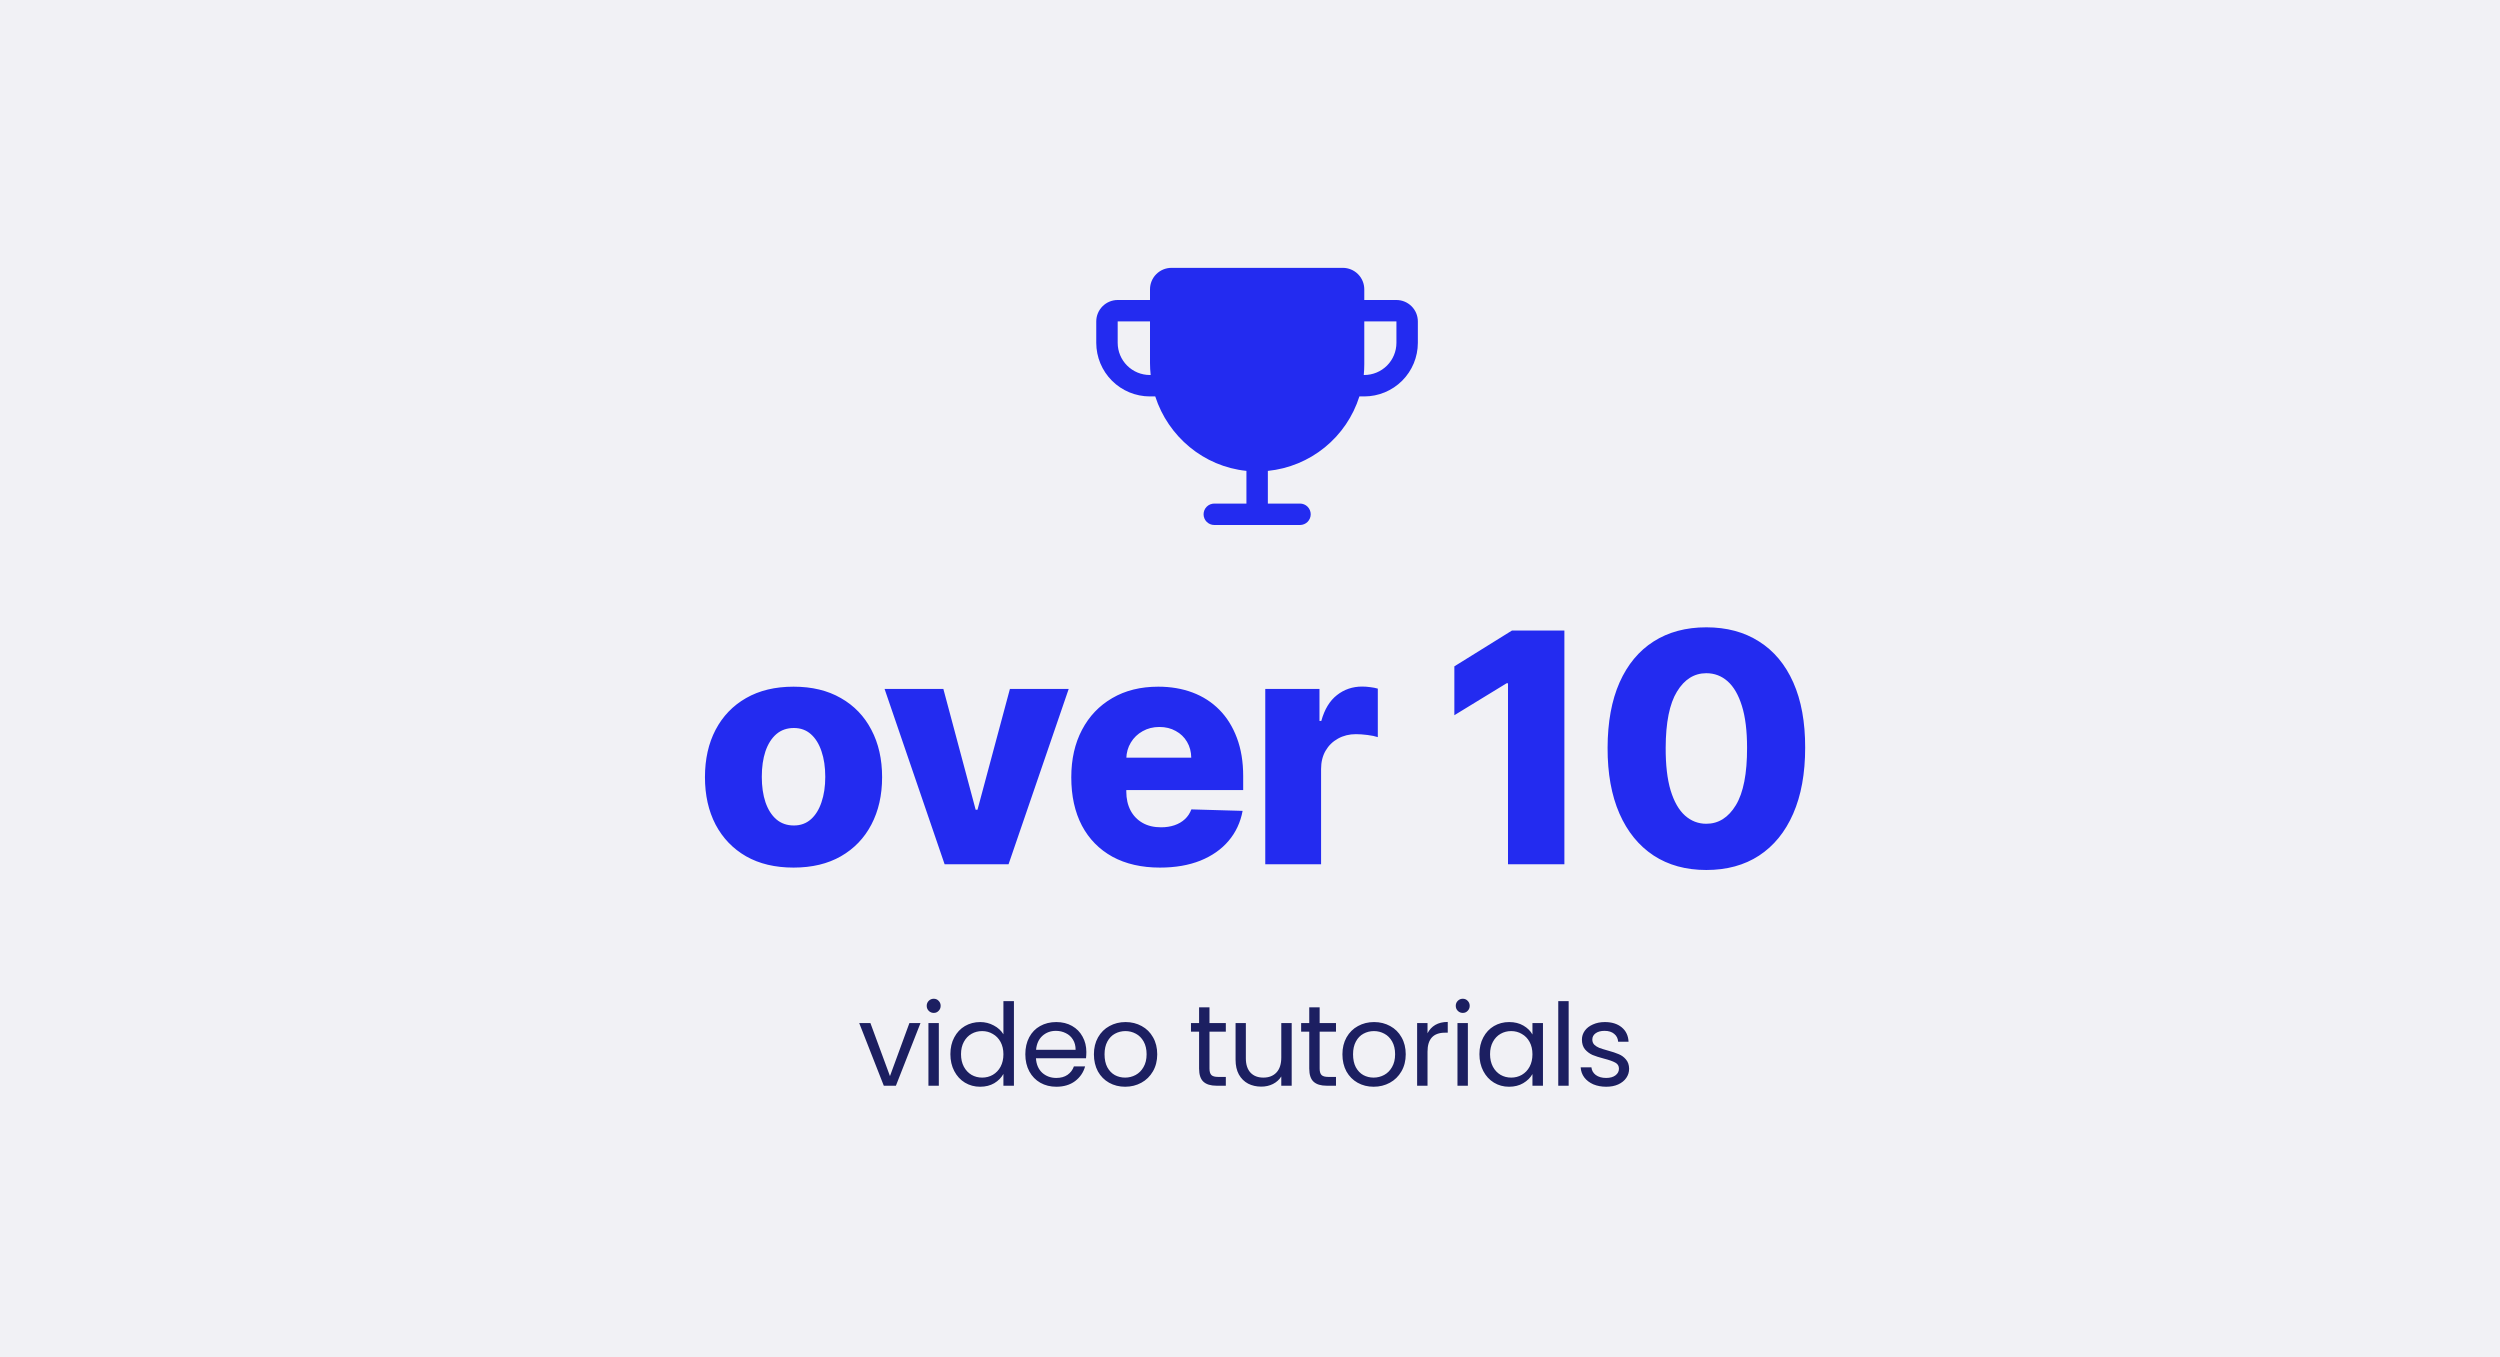
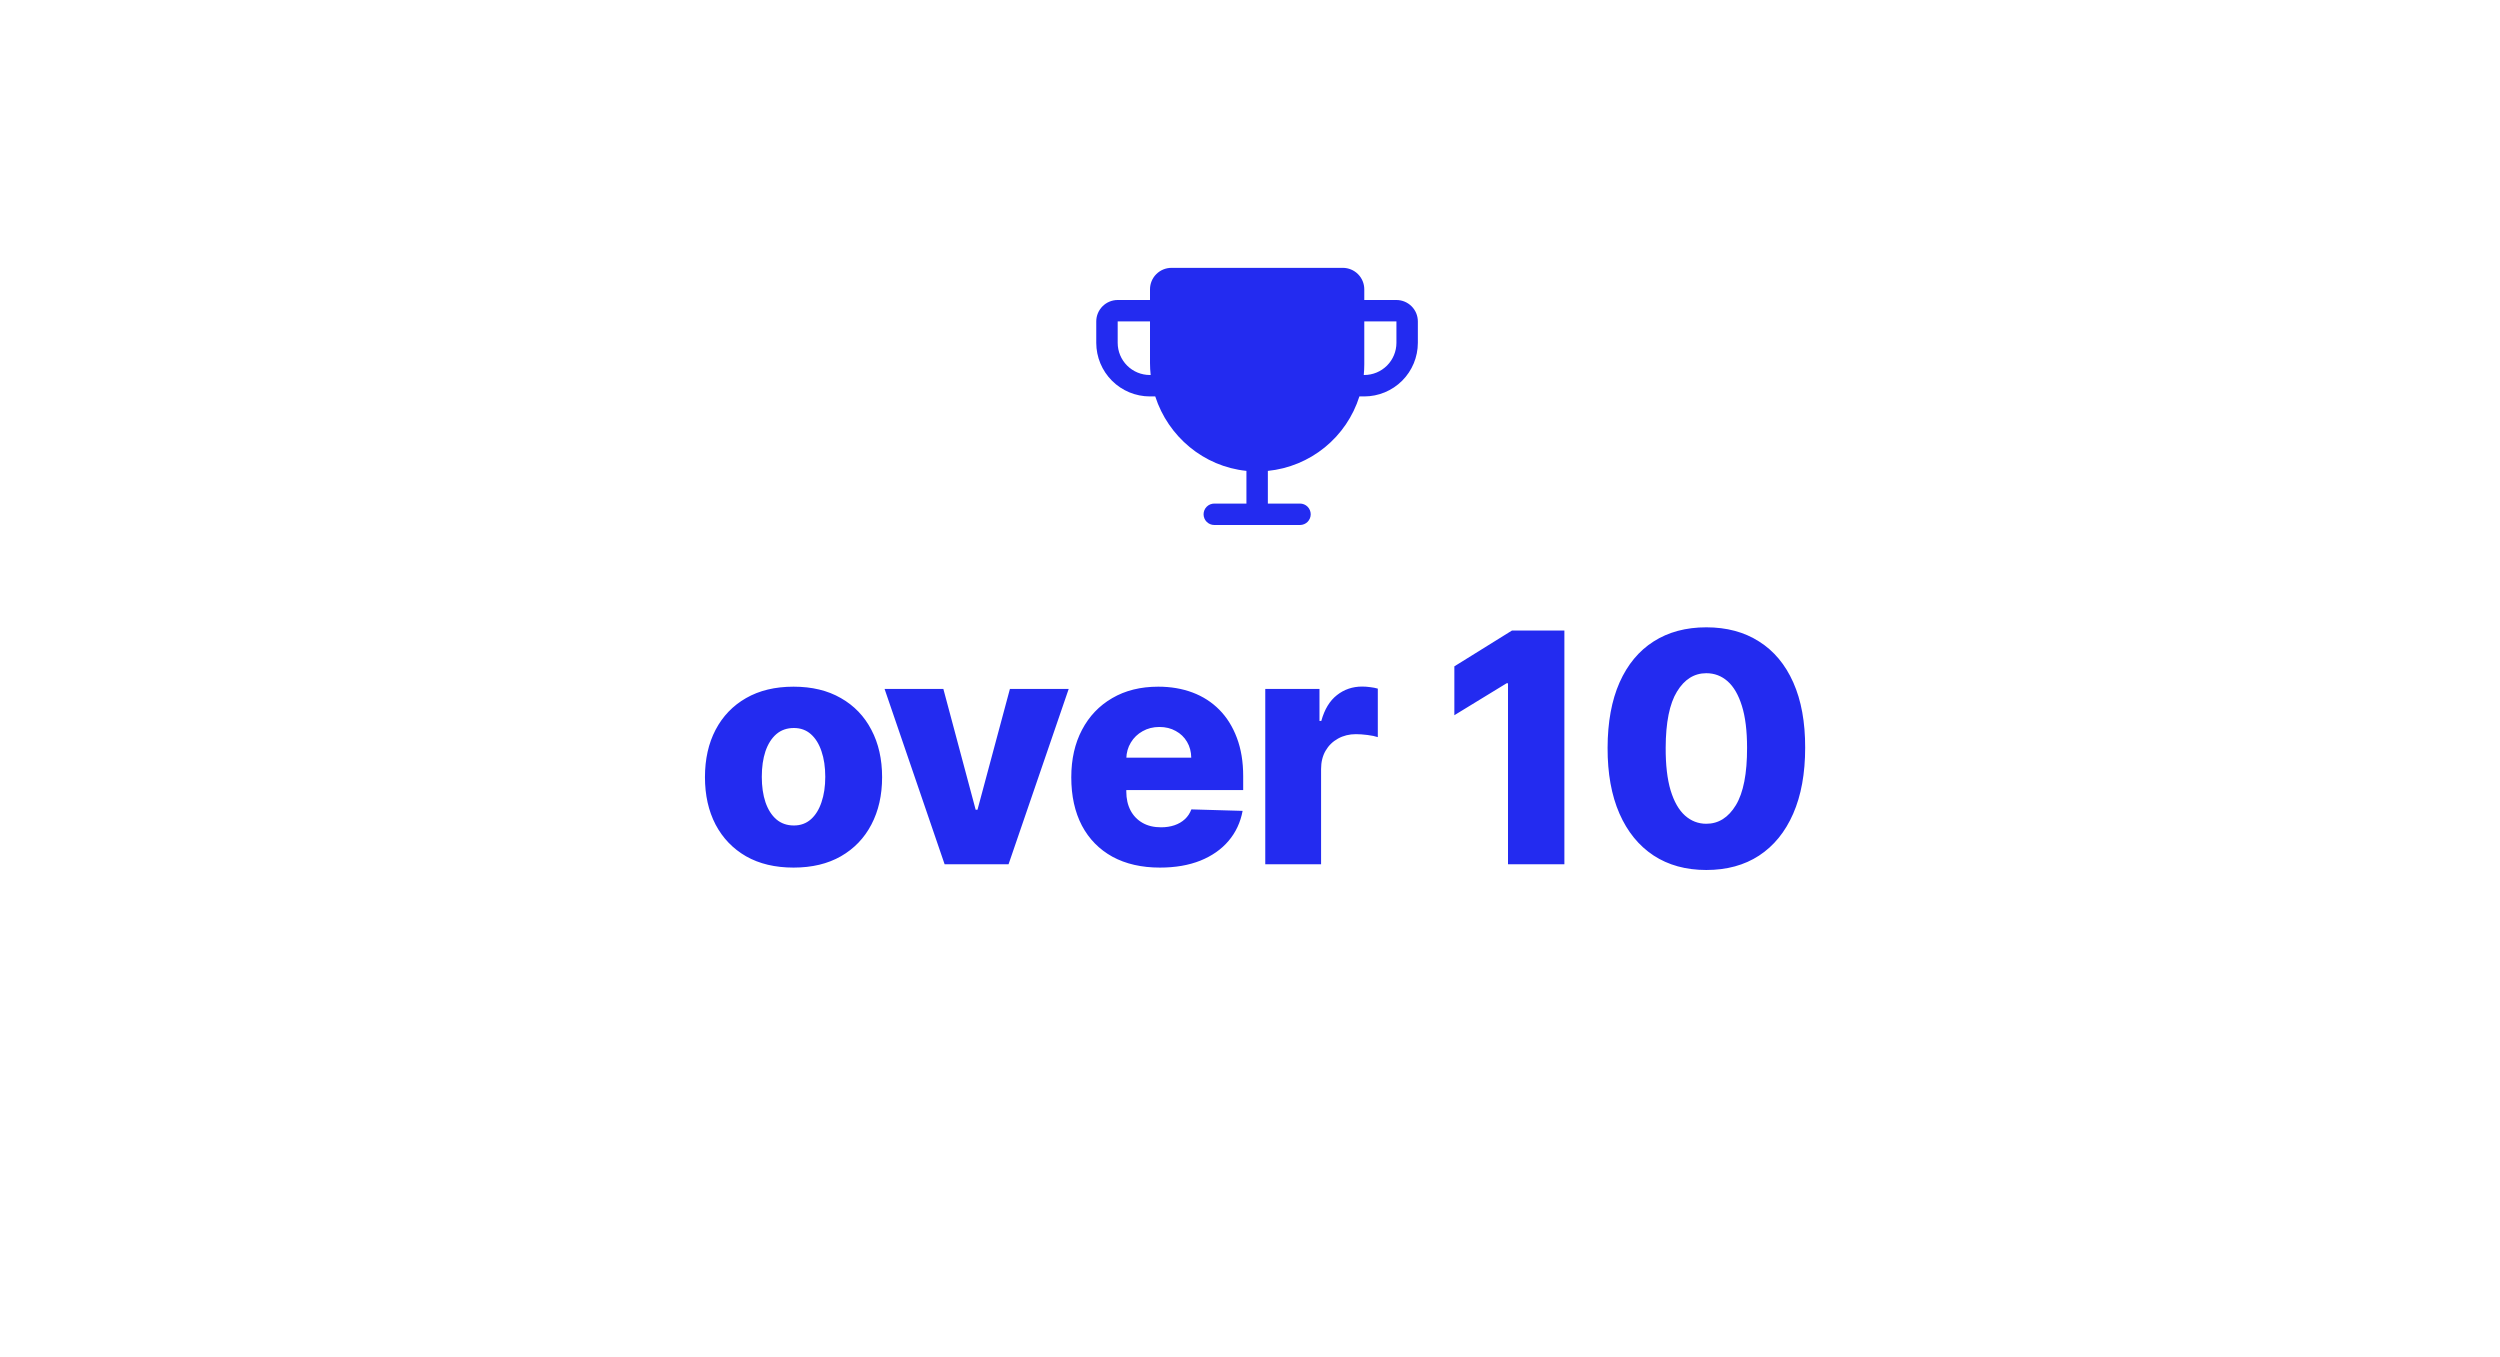
<svg xmlns="http://www.w3.org/2000/svg" width="350" height="190" viewBox="0 0 350 190" fill="none">
-   <rect width="350" height="190" fill="#F1F1F5" />
-   <path d="M124.595 150.656L127.315 143.232H128.867L125.427 152H123.731L120.291 143.232H121.859L124.595 150.656ZM130.732 141.808C130.455 141.808 130.22 141.712 130.028 141.52C129.836 141.328 129.74 141.093 129.74 140.816C129.74 140.539 129.836 140.304 130.028 140.112C130.22 139.92 130.455 139.824 130.732 139.824C130.999 139.824 131.223 139.92 131.404 140.112C131.596 140.304 131.692 140.539 131.692 140.816C131.692 141.093 131.596 141.328 131.404 141.52C131.223 141.712 130.999 141.808 130.732 141.808ZM131.436 143.232V152H129.98V143.232H131.436ZM133.054 147.584C133.054 146.688 133.235 145.904 133.598 145.232C133.96 144.549 134.456 144.021 135.086 143.648C135.726 143.275 136.44 143.088 137.23 143.088C137.912 143.088 138.547 143.248 139.134 143.568C139.72 143.877 140.168 144.288 140.478 144.8V140.16H141.95V152H140.478V150.352C140.19 150.875 139.763 151.307 139.198 151.648C138.632 151.979 137.971 152.144 137.214 152.144C136.435 152.144 135.726 151.952 135.086 151.568C134.456 151.184 133.96 150.645 133.598 149.952C133.235 149.259 133.054 148.469 133.054 147.584ZM140.478 147.6C140.478 146.939 140.344 146.363 140.078 145.872C139.811 145.381 139.448 145.008 138.99 144.752C138.542 144.485 138.046 144.352 137.502 144.352C136.958 144.352 136.462 144.48 136.014 144.736C135.566 144.992 135.208 145.365 134.942 145.856C134.675 146.347 134.542 146.923 134.542 147.584C134.542 148.256 134.675 148.843 134.942 149.344C135.208 149.835 135.566 150.213 136.014 150.48C136.462 150.736 136.958 150.864 137.502 150.864C138.046 150.864 138.542 150.736 138.99 150.48C139.448 150.213 139.811 149.835 140.078 149.344C140.344 148.843 140.478 148.261 140.478 147.6ZM152.09 147.28C152.09 147.557 152.074 147.851 152.042 148.16H145.034C145.087 149.024 145.381 149.701 145.914 150.192C146.458 150.672 147.114 150.912 147.882 150.912C148.511 150.912 149.034 150.768 149.45 150.48C149.877 150.181 150.175 149.787 150.346 149.296H151.914C151.679 150.139 151.21 150.827 150.506 151.36C149.802 151.883 148.927 152.144 147.882 152.144C147.05 152.144 146.303 151.957 145.642 151.584C144.991 151.211 144.479 150.683 144.106 150C143.733 149.307 143.546 148.507 143.546 147.6C143.546 146.693 143.727 145.899 144.09 145.216C144.453 144.533 144.959 144.011 145.61 143.648C146.271 143.275 147.029 143.088 147.882 143.088C148.714 143.088 149.45 143.269 150.09 143.632C150.73 143.995 151.221 144.496 151.562 145.136C151.914 145.765 152.09 146.48 152.09 147.28ZM150.586 146.976C150.586 146.421 150.463 145.947 150.218 145.552C149.973 145.147 149.637 144.843 149.21 144.64C148.794 144.427 148.33 144.32 147.818 144.32C147.082 144.32 146.453 144.555 145.93 145.024C145.418 145.493 145.125 146.144 145.05 146.976H150.586ZM157.516 152.144C156.695 152.144 155.948 151.957 155.276 151.584C154.615 151.211 154.092 150.683 153.708 150C153.335 149.307 153.148 148.507 153.148 147.6C153.148 146.704 153.34 145.915 153.724 145.232C154.119 144.539 154.652 144.011 155.324 143.648C155.996 143.275 156.748 143.088 157.58 143.088C158.412 143.088 159.164 143.275 159.836 143.648C160.508 144.011 161.036 144.533 161.42 145.216C161.815 145.899 162.012 146.693 162.012 147.6C162.012 148.507 161.809 149.307 161.404 150C161.009 150.683 160.471 151.211 159.788 151.584C159.105 151.957 158.348 152.144 157.516 152.144ZM157.516 150.864C158.039 150.864 158.529 150.741 158.988 150.496C159.447 150.251 159.815 149.883 160.092 149.392C160.38 148.901 160.524 148.304 160.524 147.6C160.524 146.896 160.385 146.299 160.108 145.808C159.831 145.317 159.468 144.955 159.02 144.72C158.572 144.475 158.087 144.352 157.564 144.352C157.031 144.352 156.54 144.475 156.092 144.72C155.655 144.955 155.303 145.317 155.036 145.808C154.769 146.299 154.636 146.896 154.636 147.6C154.636 148.315 154.764 148.917 155.02 149.408C155.287 149.899 155.639 150.267 156.076 150.512C156.513 150.747 156.993 150.864 157.516 150.864ZM169.328 144.432V149.6C169.328 150.027 169.419 150.331 169.6 150.512C169.781 150.683 170.096 150.768 170.544 150.768H171.616V152H170.304C169.493 152 168.885 151.813 168.48 151.44C168.075 151.067 167.872 150.453 167.872 149.6V144.432H166.736V143.232H167.872V141.024H169.328V143.232H171.616V144.432H169.328ZM180.836 143.232V152H179.38V150.704C179.103 151.152 178.713 151.504 178.212 151.76C177.721 152.005 177.177 152.128 176.58 152.128C175.897 152.128 175.284 151.989 174.74 151.712C174.196 151.424 173.764 150.997 173.444 150.432C173.135 149.867 172.98 149.179 172.98 148.368V143.232H174.42V148.176C174.42 149.04 174.639 149.707 175.076 150.176C175.513 150.635 176.111 150.864 176.868 150.864C177.647 150.864 178.26 150.624 178.708 150.144C179.156 149.664 179.38 148.965 179.38 148.048V143.232H180.836ZM184.751 144.432V149.6C184.751 150.027 184.841 150.331 185.023 150.512C185.204 150.683 185.519 150.768 185.967 150.768H187.039V152H185.727C184.916 152 184.308 151.813 183.903 151.44C183.497 151.067 183.295 150.453 183.295 149.6V144.432H182.159V143.232H183.295V141.024H184.751V143.232H187.039V144.432H184.751ZM192.307 152.144C191.485 152.144 190.739 151.957 190.067 151.584C189.405 151.211 188.883 150.683 188.499 150C188.125 149.307 187.939 148.507 187.939 147.6C187.939 146.704 188.131 145.915 188.515 145.232C188.909 144.539 189.443 144.011 190.115 143.648C190.787 143.275 191.539 143.088 192.371 143.088C193.203 143.088 193.955 143.275 194.627 143.648C195.299 144.011 195.827 144.533 196.211 145.216C196.605 145.899 196.803 146.693 196.803 147.6C196.803 148.507 196.6 149.307 196.195 150C195.8 150.683 195.261 151.211 194.579 151.584C193.896 151.957 193.139 152.144 192.307 152.144ZM192.307 150.864C192.829 150.864 193.32 150.741 193.779 150.496C194.237 150.251 194.605 149.883 194.883 149.392C195.171 148.901 195.315 148.304 195.315 147.6C195.315 146.896 195.176 146.299 194.899 145.808C194.621 145.317 194.259 144.955 193.811 144.72C193.363 144.475 192.877 144.352 192.355 144.352C191.821 144.352 191.331 144.475 190.883 144.72C190.445 144.955 190.093 145.317 189.827 145.808C189.56 146.299 189.427 146.896 189.427 147.6C189.427 148.315 189.555 148.917 189.811 149.408C190.077 149.899 190.429 150.267 190.867 150.512C191.304 150.747 191.784 150.864 192.307 150.864ZM199.853 144.656C200.109 144.155 200.472 143.765 200.941 143.488C201.421 143.211 202.002 143.072 202.685 143.072V144.576H202.301C200.669 144.576 199.853 145.461 199.853 147.232V152H198.397V143.232H199.853V144.656ZM204.798 141.808C204.52 141.808 204.286 141.712 204.094 141.52C203.902 141.328 203.806 141.093 203.806 140.816C203.806 140.539 203.902 140.304 204.094 140.112C204.286 139.92 204.52 139.824 204.798 139.824C205.064 139.824 205.288 139.92 205.47 140.112C205.662 140.304 205.758 140.539 205.758 140.816C205.758 141.093 205.662 141.328 205.47 141.52C205.288 141.712 205.064 141.808 204.798 141.808ZM205.502 143.232V152H204.046V143.232H205.502ZM207.119 147.584C207.119 146.688 207.301 145.904 207.663 145.232C208.026 144.549 208.522 144.021 209.151 143.648C209.791 143.275 210.501 143.088 211.279 143.088C212.047 143.088 212.714 143.253 213.279 143.584C213.845 143.915 214.266 144.331 214.543 144.832V143.232H216.015V152H214.543V150.368C214.255 150.88 213.823 151.307 213.247 151.648C212.682 151.979 212.021 152.144 211.263 152.144C210.485 152.144 209.781 151.952 209.151 151.568C208.522 151.184 208.026 150.645 207.663 149.952C207.301 149.259 207.119 148.469 207.119 147.584ZM214.543 147.6C214.543 146.939 214.41 146.363 214.143 145.872C213.877 145.381 213.514 145.008 213.055 144.752C212.607 144.485 212.111 144.352 211.567 144.352C211.023 144.352 210.527 144.48 210.079 144.736C209.631 144.992 209.274 145.365 209.007 145.856C208.741 146.347 208.607 146.923 208.607 147.584C208.607 148.256 208.741 148.843 209.007 149.344C209.274 149.835 209.631 150.213 210.079 150.48C210.527 150.736 211.023 150.864 211.567 150.864C212.111 150.864 212.607 150.736 213.055 150.48C213.514 150.213 213.877 149.835 214.143 149.344C214.41 148.843 214.543 148.261 214.543 147.6ZM219.612 140.16V152H218.156V140.16H219.612ZM224.877 152.144C224.205 152.144 223.603 152.032 223.069 151.808C222.536 151.573 222.115 151.253 221.805 150.848C221.496 150.432 221.325 149.957 221.293 149.424H222.797C222.84 149.861 223.043 150.219 223.405 150.496C223.779 150.773 224.264 150.912 224.861 150.912C225.416 150.912 225.853 150.789 226.173 150.544C226.493 150.299 226.653 149.989 226.653 149.616C226.653 149.232 226.483 148.949 226.141 148.768C225.8 148.576 225.272 148.389 224.557 148.208C223.907 148.037 223.373 147.867 222.957 147.696C222.552 147.515 222.2 147.253 221.901 146.912C221.613 146.56 221.469 146.101 221.469 145.536C221.469 145.088 221.603 144.677 221.869 144.304C222.136 143.931 222.515 143.637 223.005 143.424C223.496 143.2 224.056 143.088 224.685 143.088C225.656 143.088 226.44 143.333 227.037 143.824C227.635 144.315 227.955 144.987 227.997 145.84H226.541C226.509 145.381 226.323 145.013 225.981 144.736C225.651 144.459 225.203 144.32 224.637 144.32C224.115 144.32 223.699 144.432 223.389 144.656C223.08 144.88 222.925 145.173 222.925 145.536C222.925 145.824 223.016 146.064 223.197 146.256C223.389 146.437 223.624 146.587 223.901 146.704C224.189 146.811 224.584 146.933 225.085 147.072C225.715 147.243 226.227 147.413 226.621 147.584C227.016 147.744 227.352 147.989 227.629 148.32C227.917 148.651 228.067 149.083 228.077 149.616C228.077 150.096 227.944 150.528 227.677 150.912C227.411 151.296 227.032 151.6 226.541 151.824C226.061 152.037 225.507 152.144 224.877 152.144Z" fill="#1C1F61" />
  <path d="M111.094 121.463C108.516 121.463 106.3 120.936 104.446 119.881C102.603 118.816 101.181 117.335 100.18 115.439C99.189 113.532 98.694 111.321 98.694 108.807C98.694 106.282 99.189 104.072 100.18 102.175C101.181 100.268 102.603 98.788 104.446 97.733C106.3 96.668 108.516 96.135 111.094 96.135C113.672 96.135 115.883 96.668 117.726 97.733C119.58 98.788 121.002 100.268 121.993 102.175C122.994 104.072 123.495 106.282 123.495 108.807C123.495 111.321 122.994 113.532 121.993 115.439C121.002 117.335 119.58 118.816 117.726 119.881C115.883 120.936 113.672 121.463 111.094 121.463ZM111.142 115.567C112.08 115.567 112.873 115.279 113.523 114.704C114.173 114.129 114.668 113.33 115.009 112.307C115.361 111.284 115.537 110.102 115.537 108.759C115.537 107.396 115.361 106.202 115.009 105.18C114.668 104.157 114.173 103.358 113.523 102.783C112.873 102.207 112.08 101.92 111.142 101.92C110.173 101.92 109.352 102.207 108.681 102.783C108.021 103.358 107.515 104.157 107.163 105.18C106.822 106.202 106.652 107.396 106.652 108.759C106.652 110.102 106.822 111.284 107.163 112.307C107.515 113.33 108.021 114.129 108.681 114.704C109.352 115.279 110.173 115.567 111.142 115.567ZM149.617 96.454L141.196 121H132.247L123.841 96.454H132.071L136.593 113.362H136.849L141.387 96.454H149.617ZM162.396 121.463C159.829 121.463 157.613 120.957 155.748 119.945C153.895 118.923 152.467 117.468 151.466 115.583C150.475 113.686 149.979 111.433 149.979 108.823C149.979 106.288 150.48 104.072 151.482 102.175C152.483 100.268 153.895 98.788 155.716 97.733C157.538 96.668 159.685 96.135 162.156 96.135C163.904 96.135 165.502 96.407 166.95 96.95C168.399 97.493 169.651 98.298 170.706 99.363C171.76 100.428 172.581 101.744 173.167 103.31C173.753 104.865 174.046 106.65 174.046 108.663V110.613H152.712V106.075H166.775C166.764 105.244 166.567 104.503 166.183 103.853C165.8 103.203 165.272 102.697 164.601 102.335C163.941 101.962 163.179 101.776 162.316 101.776C161.443 101.776 160.66 101.973 159.967 102.367C159.275 102.751 158.726 103.278 158.321 103.949C157.916 104.61 157.703 105.361 157.682 106.202V110.821C157.682 111.822 157.879 112.701 158.273 113.457C158.667 114.203 159.227 114.784 159.951 115.199C160.676 115.615 161.538 115.822 162.54 115.822C163.232 115.822 163.861 115.727 164.426 115.535C164.99 115.343 165.475 115.061 165.88 114.688C166.285 114.315 166.588 113.857 166.791 113.314L173.966 113.521C173.667 115.13 173.012 116.531 172 117.724C170.999 118.907 169.683 119.828 168.053 120.489C166.423 121.138 164.537 121.463 162.396 121.463ZM177.137 121V96.454H184.727V100.929H184.983C185.43 99.31 186.16 98.106 187.172 97.317C188.184 96.519 189.361 96.119 190.704 96.119C191.066 96.119 191.439 96.146 191.822 96.199C192.206 96.242 192.563 96.311 192.893 96.407V103.198C192.52 103.07 192.03 102.969 191.423 102.895C190.826 102.82 190.294 102.783 189.825 102.783C188.898 102.783 188.062 102.99 187.316 103.406C186.581 103.811 186 104.381 185.574 105.116C185.159 105.84 184.951 106.692 184.951 107.673V121H177.137ZM219.014 88.273V121H211.12V95.656H210.928L203.609 100.13V93.29L211.679 88.273H219.014ZM238.884 121.799C236.029 121.799 233.568 121.123 231.502 119.77C229.435 118.406 227.842 116.451 226.724 113.905C225.605 111.348 225.051 108.275 225.062 104.684C225.072 101.094 225.632 98.047 226.739 95.544C227.858 93.029 229.445 91.117 231.502 89.807C233.568 88.486 236.029 87.825 238.884 87.825C241.739 87.825 244.2 88.486 246.267 89.807C248.345 91.117 249.943 93.029 251.061 95.544C252.18 98.058 252.734 101.105 252.723 104.684C252.723 108.285 252.164 111.364 251.045 113.921C249.927 116.478 248.334 118.433 246.267 119.786C244.211 121.128 241.75 121.799 238.884 121.799ZM238.884 115.327C240.589 115.327 241.969 114.459 243.023 112.722C244.078 110.975 244.6 108.296 244.589 104.684C244.589 102.319 244.35 100.37 243.87 98.836C243.391 97.291 242.725 96.14 241.873 95.384C241.02 94.627 240.024 94.249 238.884 94.249C237.19 94.249 235.822 95.107 234.777 96.822C233.733 98.527 233.206 101.147 233.195 104.684C233.185 107.081 233.414 109.068 233.883 110.645C234.362 112.222 235.033 113.399 235.896 114.176C236.759 114.944 237.755 115.327 238.884 115.327Z" fill="#232BF0" />
  <path d="M195.5 42H191V40.5C190.999 39.705 190.683 38.942 190.12 38.38C189.558 37.817 188.795 37.501 188 37.5H164C163.205 37.501 162.442 37.817 161.88 38.38C161.317 38.942 161.001 39.705 161 40.5V42H156.476C155.681 42.001 154.918 42.317 154.356 42.88C153.794 43.442 153.477 44.205 153.476 45V48C153.479 49.988 154.269 51.895 155.676 53.301C157.082 54.707 158.988 55.498 160.976 55.5H161.735C163.543 61.113 168.511 65.315 174.5 65.922V70.5H170C169.602 70.5 169.221 70.658 168.939 70.939C168.658 71.221 168.5 71.602 168.5 72C168.5 72.398 168.658 72.779 168.939 73.061C169.221 73.342 169.602 73.5 170 73.5H182C182.398 73.5 182.779 73.342 183.061 73.061C183.342 72.779 183.5 72.398 183.5 72C183.5 71.602 183.342 71.221 183.061 70.939C182.779 70.658 182.398 70.5 182 70.5H177.5V65.926C180.421 65.631 183.192 64.486 185.469 62.633C187.747 60.78 189.431 58.3 190.315 55.5H191C192.989 55.498 194.895 54.707 196.301 53.301C197.707 51.895 198.498 49.988 198.5 48V45C198.499 44.205 198.183 43.442 197.62 42.88C197.058 42.317 196.295 42.001 195.5 42V42ZM160.976 52.5C159.783 52.499 158.639 52.024 157.796 51.181C156.952 50.337 156.478 49.193 156.476 48V45H161V50.83C161.001 51.388 161.032 51.946 161.094 52.5H160.976ZM195.5 48C195.499 49.193 195.024 50.337 194.181 51.181C193.337 52.024 192.193 52.499 191 52.5H190.927C190.975 52.005 191 51.505 191 51V45H195.5V48Z" fill="#232BF0" />
</svg>